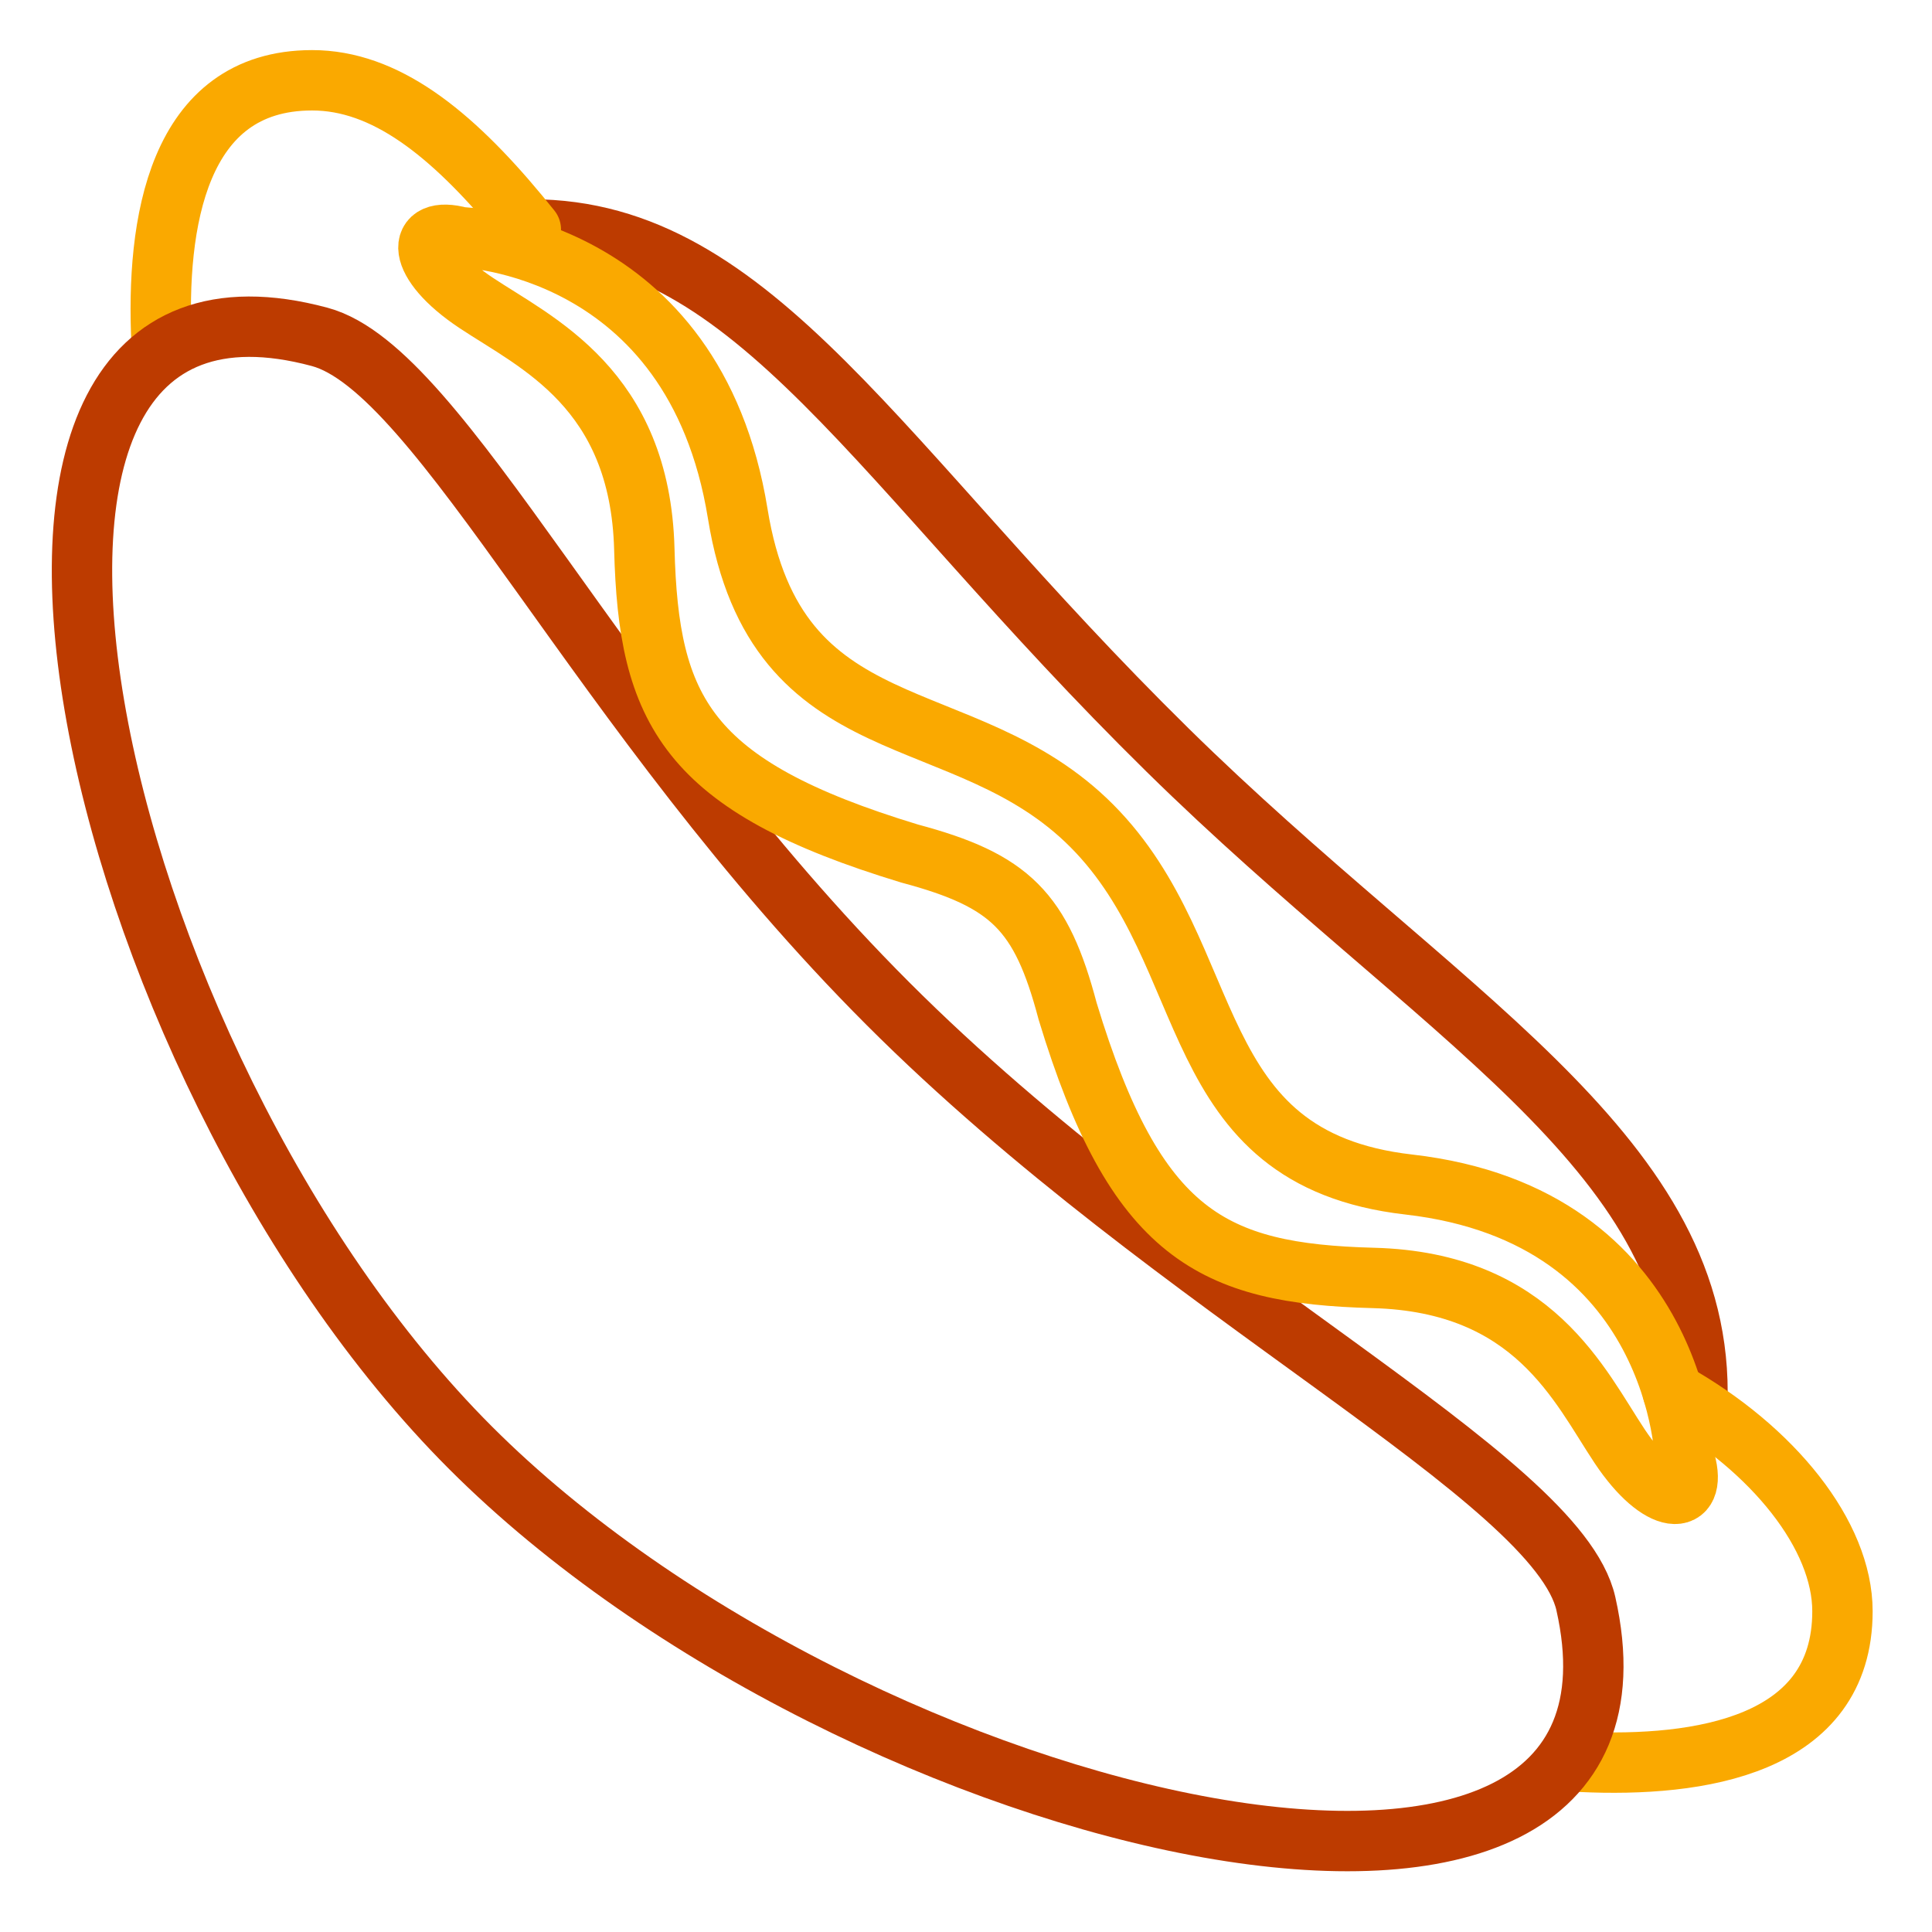
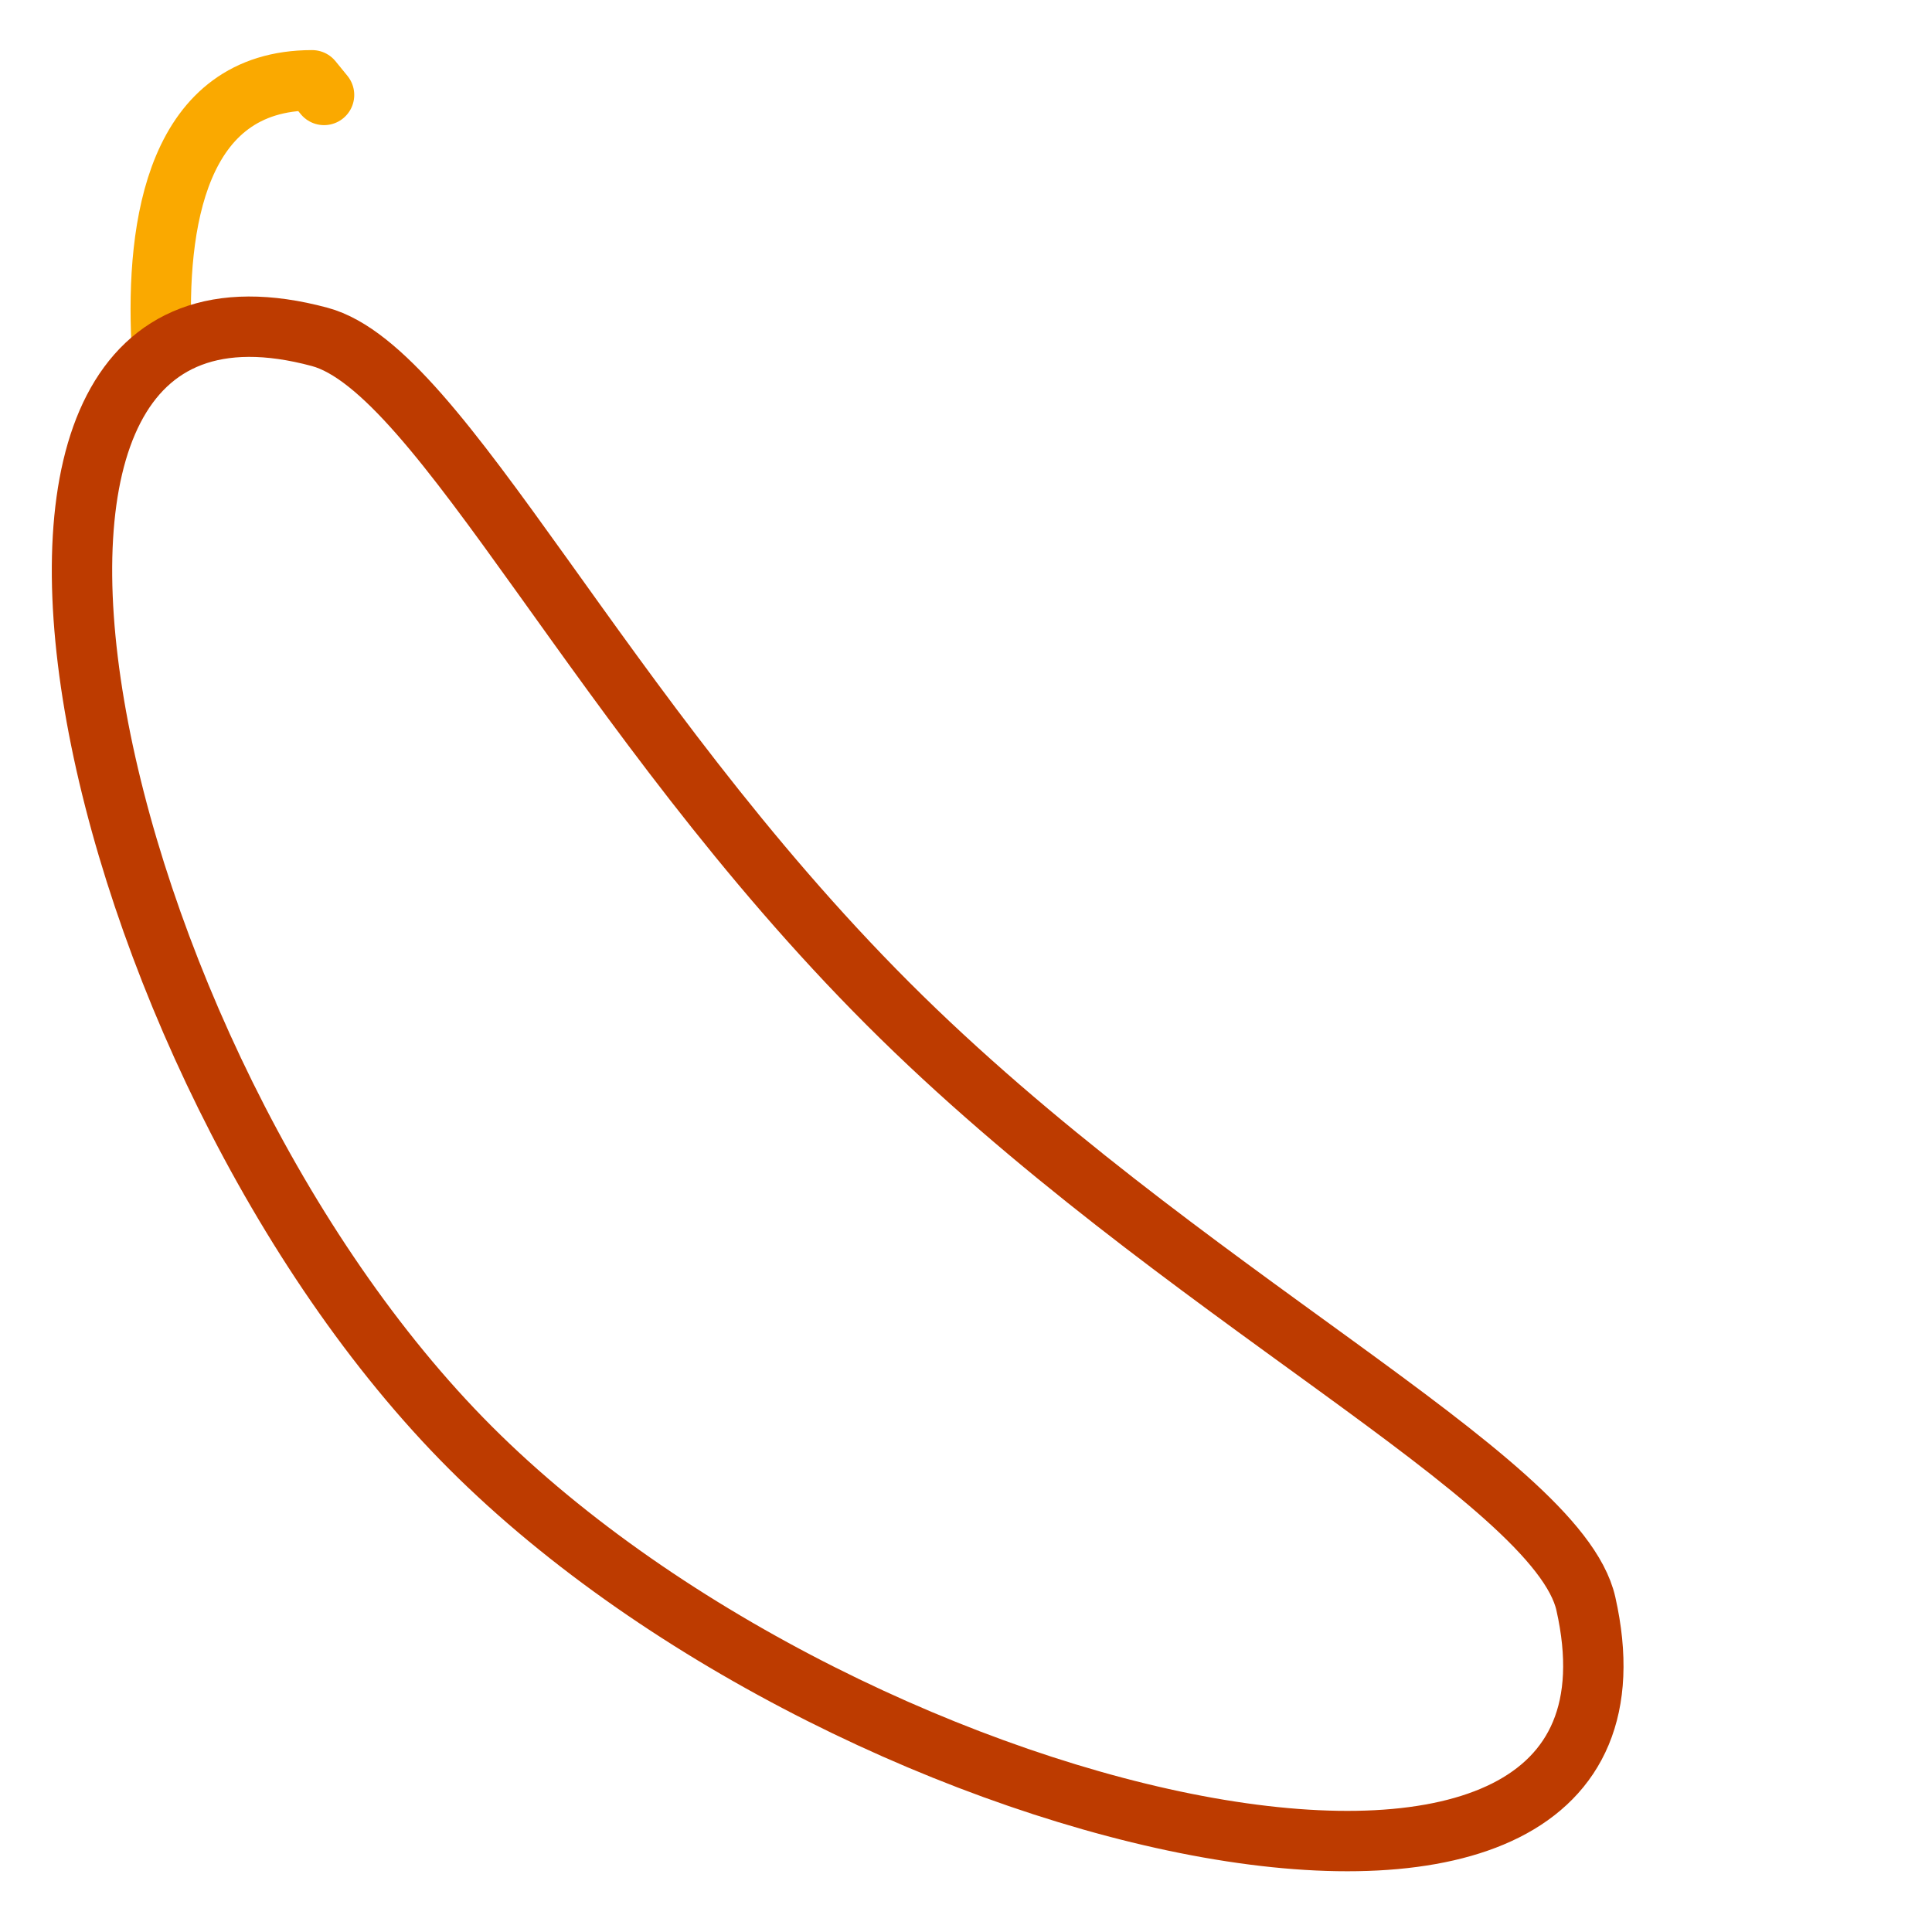
<svg xmlns="http://www.w3.org/2000/svg" id="Layer_2" x="0px" y="0px" width="512px" height="512px" viewBox="0 0 512 512" xml:space="preserve">
  <g>
    <g>
-       <path fill="none" stroke="#BD3B00" stroke-width="16" stroke-linecap="round" stroke-linejoin="round" stroke-miterlimit="10" d=" M140.673,60.798c59.327,0,91.958,62.483,168.757,137.983c71.047,69.844,140.427,105.982,140.427,170.234" />
-     </g>
+       </g>
    <g>
-       <path fill="none" stroke="#FAA900" stroke-width="16" stroke-linecap="round" stroke-linejoin="round" stroke-miterlimit="10" d=" M443.327,369.015C470,384,488.271,406.925,488.271,427c0,35.806-38.072,41.36-69.253,39.906" />
-     </g>
+       </g>
    <g>
-       <path fill="none" stroke="#FAA900" stroke-width="16" stroke-linecap="round" stroke-linejoin="round" stroke-miterlimit="10" d=" M42.814,90.705c-1.484-31.214,4.024-69.429,39.897-69.429c19.286,0,36.687,13.81,54.795,35.635 c1.053,1.269,2.108,2.565,3.167,3.887" />
+       <path fill="none" stroke="#FAA900" stroke-width="16" stroke-linecap="round" stroke-linejoin="round" stroke-miterlimit="10" d=" M42.814,90.705c-1.484-31.214,4.024-69.429,39.897-69.429c1.053,1.269,2.108,2.565,3.167,3.887" />
    </g>
    <g>
      <path fill="none" stroke="#BD3B00" stroke-width="16" stroke-linecap="round" stroke-linejoin="round" stroke-miterlimit="10" d=" M84.712,89.276c32.385,8.708,73.794,99.86,150.56,176.666c76.765,76.806,177.45,125.535,185,159.058 c25,111-193.158,61.095-295.566-41.313S-25.396,59.667,84.712,89.276z" />
    </g>
    <g>
-       <path fill="none" stroke="#FAA900" stroke-width="16" stroke-linecap="round" stroke-linejoin="round" stroke-miterlimit="10" d=" M241.087,226.206c-59.333-17.999-69.218-38.011-70.334-80.659s-28.667-54.675-44.667-65.341s-16-20.667-3.999-17.333 c0,0,61.802,1.527,73.423,73.272c10.262,63.354,59.816,48.52,93.848,82.729c34.427,34.605,23.58,88.125,83.975,95.036 c72.209,8.263,73.272,73.423,73.272,73.423c3.334,12-6.667,12-17.333-4s-22.693-43.55-65.341-44.667S300.938,327.333,282.938,268 C275.938,241.526,267.771,233.333,241.087,226.206z" />
-     </g>
+       </g>
  </g>
</svg>